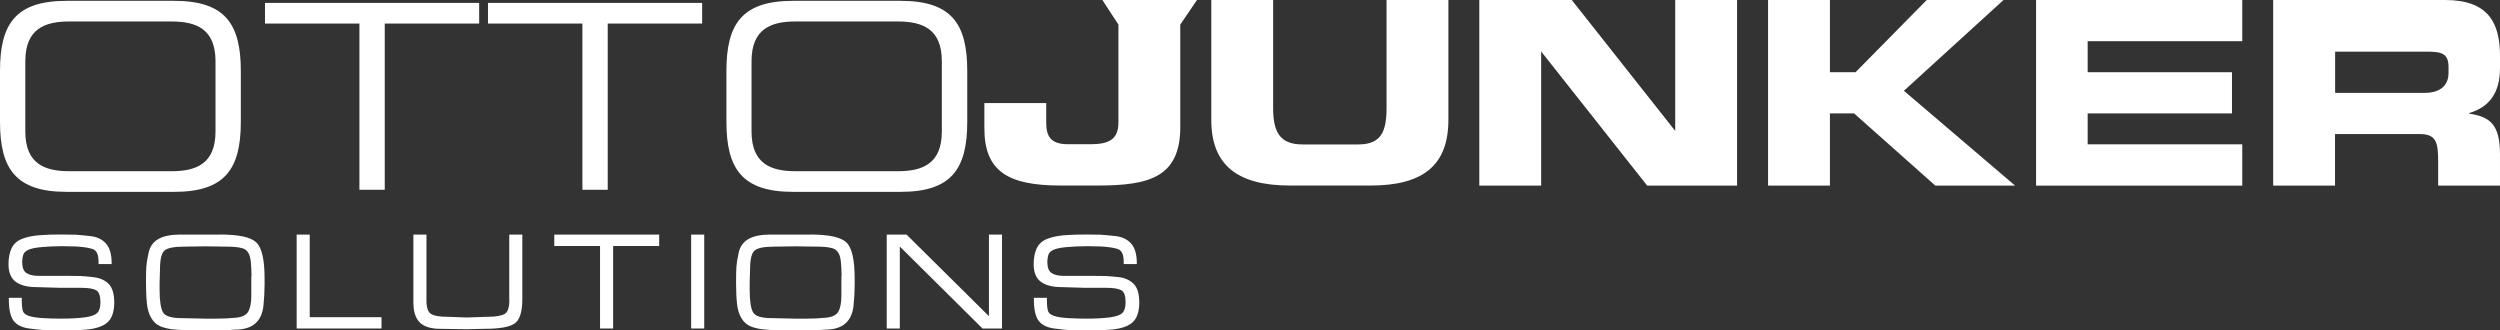
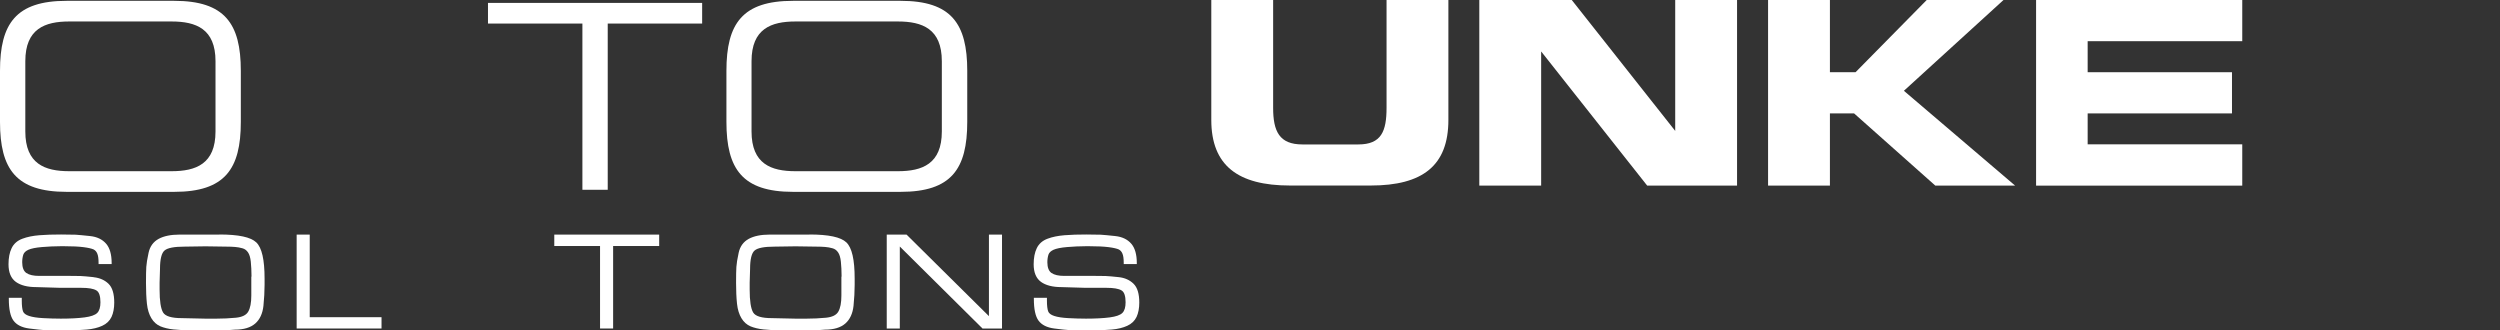
<svg xmlns="http://www.w3.org/2000/svg" id="Ebene_2" data-name="Ebene 2" viewBox="0 0 240.94 31.84">
  <rect x="0" y="0" width="240.94" height="31.84" fill="#333333" stroke="none" />
  <defs>
    <style>
      .cls-1 {
        fill: #fff;
        stroke-width: 0px;
      }
    </style>
  </defs>
  <g id="Logo-OTTO-JUNKER-SOLUTIONS">
    <g id="LOGO">
      <g id="OTTO-JUNKER">
        <path class="cls-1" d="M133.63,10.39c0,2.26-.5,3.53-2.72,3.53h-5.39c-2.23,0-2.82-1.27-2.82-3.53V0h-5.96v11.56c0,4.41,2.59,6.32,7.58,6.32h7.79c5,0,7.48-1.92,7.48-6.32V0h-5.96v10.39Z" />
        <polygon class="cls-1" points="161.45 12.92 161.69 12.92 151.48 0 142.57 0 142.57 17.89 148.53 17.89 148.53 4.97 148.54 4.97 158.75 17.89 167.41 17.89 167.41 0 161.45 0 161.45 12.92" />
        <polygon class="cls-1" points="193.09 0 185.69 0 178.83 6.96 176.36 6.96 176.36 0 170.4 0 170.4 17.89 176.36 17.89 176.36 10.93 178.69 10.93 186.52 17.89 194.21 17.89 183.49 8.75 193.09 0" />
        <polygon class="cls-1" points="201.2 10.93 215.11 10.93 215.11 6.96 201.2 6.96 201.2 3.97 216.1 3.97 216.1 0 196.23 0 196.23 17.89 216.1 17.89 216.1 13.91 201.2 13.91 201.2 10.93" />
-         <path class="cls-1" d="M240.94,6.54v-1.13c0-3.18-1.1-5.41-5.29-5.41h-16.57v17.89h5.96v-4.97h8.18c1.69,0,1.76.97,1.76,2.83v2.14h5.96v-3.02c0-2.91-.99-3.62-2.98-3.92v-.05c1.99-.59,2.98-1.98,2.98-4.36M235.98,7.01c0,1.27-.84,1.94-2.31,1.94h-8.62v-3.97h8.13c1.72,0,2.8-.12,2.8,1.45v.59Z" />
-         <path class="cls-1" d="M107.79,2.37v9.43c0,1.64-.92,2.1-2.7,2.1h-2.16c-1.69,0-2.1-.78-2.1-2.1v-1.87h-5.96v2.43c0,4.14,2.26,5.52,7.35,5.52h3.55c4.93,0,7.98-.76,7.98-5.64V2.37l1.61-2.37h-9.12l1.55,2.37Z" />
-         <path class="cls-1" d="M0,6.82C0,2.27,1.54.08,6.42.08h10.37c4.87,0,6.42,2.19,6.42,6.74v4.93c0,4.55-1.54,6.74-6.42,6.74H6.42c-4.87,0-6.42-2.19-6.42-6.74v-4.93ZM20.77,5.9c0-3.13-1.89-3.83-4.23-3.83H6.67c-2.34,0-4.23.7-4.23,3.83v6.77c0,3.13,1.89,3.83,4.23,3.83h9.87c2.34,0,4.23-.7,4.23-3.83v-6.77Z" />
-         <polygon class="cls-1" points="34.64 2.27 25.54 2.27 25.54 .28 46.18 .28 46.18 2.27 37.08 2.27 37.08 18.29 34.64 18.29 34.64 2.27" />
+         <path class="cls-1" d="M0,6.82C0,2.27,1.54.08,6.42.08h10.37c4.87,0,6.42,2.19,6.42,6.74v4.93c0,4.55-1.54,6.74-6.42,6.74H6.42c-4.87,0-6.42-2.19-6.42-6.74v-4.93ZM20.77,5.9c0-3.13-1.89-3.83-4.23-3.83H6.67c-2.34,0-4.23.7-4.23,3.83v6.77c0,3.13,1.89,3.83,4.23,3.83h9.87c2.34,0,4.23-.7,4.23-3.83Z" />
        <polygon class="cls-1" points="56.13 2.27 47.03 2.27 47.03 .28 67.67 .28 67.67 2.27 58.57 2.27 58.57 18.29 56.13 18.29 56.13 2.27" />
        <path class="cls-1" d="M70.01,6.82c0-4.55,1.54-6.74,6.42-6.74h10.37c4.88,0,6.42,2.19,6.42,6.74v4.93c0,4.55-1.54,6.74-6.42,6.74h-10.37c-4.87,0-6.42-2.19-6.42-6.74v-4.93ZM90.77,5.9c0-3.13-1.89-3.83-4.23-3.83h-9.88c-2.34,0-4.23.7-4.23,3.83v6.77c0,3.13,1.89,3.83,4.23,3.83h9.88c2.34,0,4.23-.7,4.23-3.83v-6.77Z" />
      </g>
      <g id="SOLUTIONS">
        <path class="cls-1" d="M9.02,26.71c-.58-.06-.99-.1-1.27-.11-.28,0-.6-.01-.96-.01h-3.02c-.54,0-.95-.09-1.23-.28-.26-.18-.4-.53-.4-1.03,0-.29.04-.54.11-.75.07-.19.23-.34.49-.46.27-.12.71-.21,1.31-.26.61-.05,1.21-.08,1.78-.08h.37c.76,0,1.38.03,1.85.09.47.06.79.14.97.22h0c.15.08.27.2.35.39.09.2.13.5.13.92v.1h1.26v-.1c0-.83-.18-1.46-.54-1.87-.36-.41-.87-.66-1.54-.73-.64-.07-1.1-.11-1.4-.13-.28-.01-.75-.02-1.39-.02-.77,0-1.48.02-2.09.07-.62.05-1.18.16-1.65.34-.48.18-.83.49-1.03.91-.2.41-.3.93-.3,1.55,0,.79.24,1.36.71,1.7.46.33,1.12.5,1.96.5l2.35.07h2.01c.68,0,1.16.08,1.44.25.26.15.39.54.39,1.14,0,.48-.1.82-.31,1.03-.21.21-.62.35-1.22.43-.61.08-1.39.12-2.29.12-.56,0-1.13-.02-1.7-.05-.57-.03-1.03-.1-1.36-.21-.31-.1-.51-.25-.58-.44-.08-.22-.12-.56-.12-1.02v-.29H.85v.1c0,1,.15,1.69.45,2.1.3.41.81.67,1.52.76.68.09,1.19.14,1.52.16.33.01.83.02,1.48.02h.7c.66,0,1.28-.03,1.85-.08.57-.05,1.07-.17,1.48-.36.42-.19.72-.48.9-.86.17-.37.26-.83.26-1.38,0-.84-.18-1.45-.55-1.81-.36-.35-.84-.57-1.42-.63Z" />
        <path class="cls-1" d="M21.15,22.61h-3.87c-.82,0-1.49.14-1.99.41-.51.28-.84.73-.97,1.34-.13.6-.2,1.04-.22,1.36-.02.32-.03.83-.03,1.56s.03,1.43.09,1.99c.06.57.21,1.04.43,1.4.22.37.52.63.87.78.34.14.77.25,1.27.3.5.05,1.02.08,1.55.08h2.19c.37,0,.76,0,1.16-.01.4,0,.74-.03,1-.05.87,0,1.53-.2,1.98-.6.44-.39.7-.96.78-1.69.07-.71.11-1.38.11-2.02v-.6c0-1.84-.26-2.98-.8-3.5-.54-.51-1.7-.76-3.57-.76ZM24.22,26.66v1.82c0,.7-.1,1.22-.3,1.56-.19.33-.59.52-1.18.58-.62.06-1.25.09-1.87.09h-1.09l-2.26-.05h0c-.98,0-1.58-.18-1.8-.54-.23-.38-.34-1.12-.34-2.22v-.65l.04-1.33c0-.94.15-1.54.44-1.78.29-.25.94-.37,1.91-.37l2.03-.03,2.06.03c.27,0,.54.01.79.03.24.02.48.06.72.13.22.06.39.19.53.39.14.2.23.51.27.9.04.4.07.89.07,1.44Z" />
        <polygon class="cls-1" points="29.85 22.61 28.59 22.61 28.59 31.66 36.77 31.66 36.77 30.57 29.85 30.57 29.85 22.61" />
-         <path class="cls-1" d="M49.09,28.9c0,.71-.14,1.16-.43,1.34-.3.19-.85.29-1.66.29l-2.03.07-1.88-.07c-.74,0-1.26-.09-1.56-.28-.28-.18-.43-.61-.43-1.27v-6.37h-1.26v6.52c0,.9.21,1.56.63,1.96.41.4,1.08.6,1.96.6l2.51.04,1.76-.04c1.41,0,2.34-.16,2.85-.48.53-.33.79-1.12.79-2.42v-6.18h-1.26v6.28Z" />
        <polygon class="cls-1" points="53.42 23.71 57.83 23.71 57.83 31.66 59.09 31.66 59.09 23.71 63.53 23.71 63.53 22.61 53.42 22.61 53.42 23.71" />
-         <polygon class="cls-1" points="66.61 31.66 67.87 31.66 67.87 27.14 67.87 22.61 66.61 22.61 66.61 27.19 66.61 31.66" />
        <path class="cls-1" d="M78.02,22.61h-3.87c-.82,0-1.49.14-1.99.41-.51.28-.84.73-.97,1.34-.13.6-.2,1.04-.22,1.36-.02.32-.03.83-.03,1.56s.03,1.43.09,1.99c.06.57.21,1.04.43,1.4.22.37.52.63.87.78.34.14.77.25,1.27.3.5.05,1.02.08,1.55.08h2.19c.37,0,.76,0,1.16-.01.4,0,.74-.03,1-.05.87,0,1.53-.2,1.98-.6.44-.39.7-.96.78-1.69.07-.71.11-1.38.11-2.02v-.6c0-1.84-.26-2.98-.8-3.5-.54-.51-1.7-.76-3.57-.76ZM81.09,26.66v1.82c0,.7-.1,1.22-.3,1.56-.19.33-.59.52-1.18.58-.62.06-1.25.09-1.87.09h-1.09l-2.26-.05h0c-.98,0-1.58-.18-1.8-.54-.23-.38-.34-1.12-.34-2.22v-.65l.04-1.33c0-.94.15-1.54.44-1.78.29-.25.94-.37,1.91-.37l2.03-.03,2.06.03c.27,0,.54.01.79.03.24.02.48.06.72.13.22.06.39.19.53.39.14.2.23.51.27.9.04.4.07.89.07,1.44Z" />
        <polygon class="cls-1" points="95.31 30.47 87.4 22.64 87.37 22.61 85.46 22.61 85.46 31.66 86.72 31.66 86.72 23.76 94.66 31.63 94.69 31.66 96.57 31.66 96.57 22.61 95.31 22.61 95.31 30.47" />
        <path class="cls-1" d="M109.24,27.34c-.36-.35-.84-.57-1.42-.63-.58-.06-.99-.1-1.27-.11-.28,0-.6-.01-.96-.01h-3.02c-.54,0-.95-.09-1.23-.28-.26-.18-.4-.53-.4-1.03,0-.29.04-.54.11-.75.07-.19.23-.34.49-.46.27-.12.71-.21,1.31-.26.61-.05,1.21-.08,1.78-.08h.37c.76,0,1.38.03,1.85.09.47.06.79.14.97.22h0c.15.08.27.2.35.39.09.2.13.5.13.92v.1h1.26v-.1c0-.83-.18-1.46-.54-1.87-.36-.41-.87-.66-1.54-.73-.64-.07-1.1-.11-1.4-.13-.28-.01-.75-.02-1.39-.02-.77,0-1.48.02-2.09.07-.62.05-1.18.16-1.65.34-.48.18-.83.49-1.03.91-.2.41-.3.93-.3,1.55,0,.79.24,1.36.71,1.7.46.33,1.12.5,1.96.5l2.35.07h2.01c.68,0,1.16.08,1.44.25.26.15.39.54.39,1.14,0,.48-.1.82-.31,1.03-.21.21-.62.35-1.22.43-.61.08-1.39.12-2.29.12-.56,0-1.13-.02-1.7-.05-.57-.03-1.03-.1-1.36-.21-.31-.1-.51-.25-.58-.44-.08-.22-.12-.56-.12-1.02v-.29h-1.26v.1c0,1,.15,1.69.45,2.1.3.41.81.67,1.52.76.68.09,1.19.14,1.52.16.33.01.83.02,1.48.02h.7c.66,0,1.28-.03,1.85-.08.57-.05,1.07-.17,1.48-.36.42-.19.72-.48.9-.86.17-.37.26-.83.26-1.38,0-.84-.18-1.45-.55-1.81Z" />
      </g>
    </g>
  </g>
</svg>